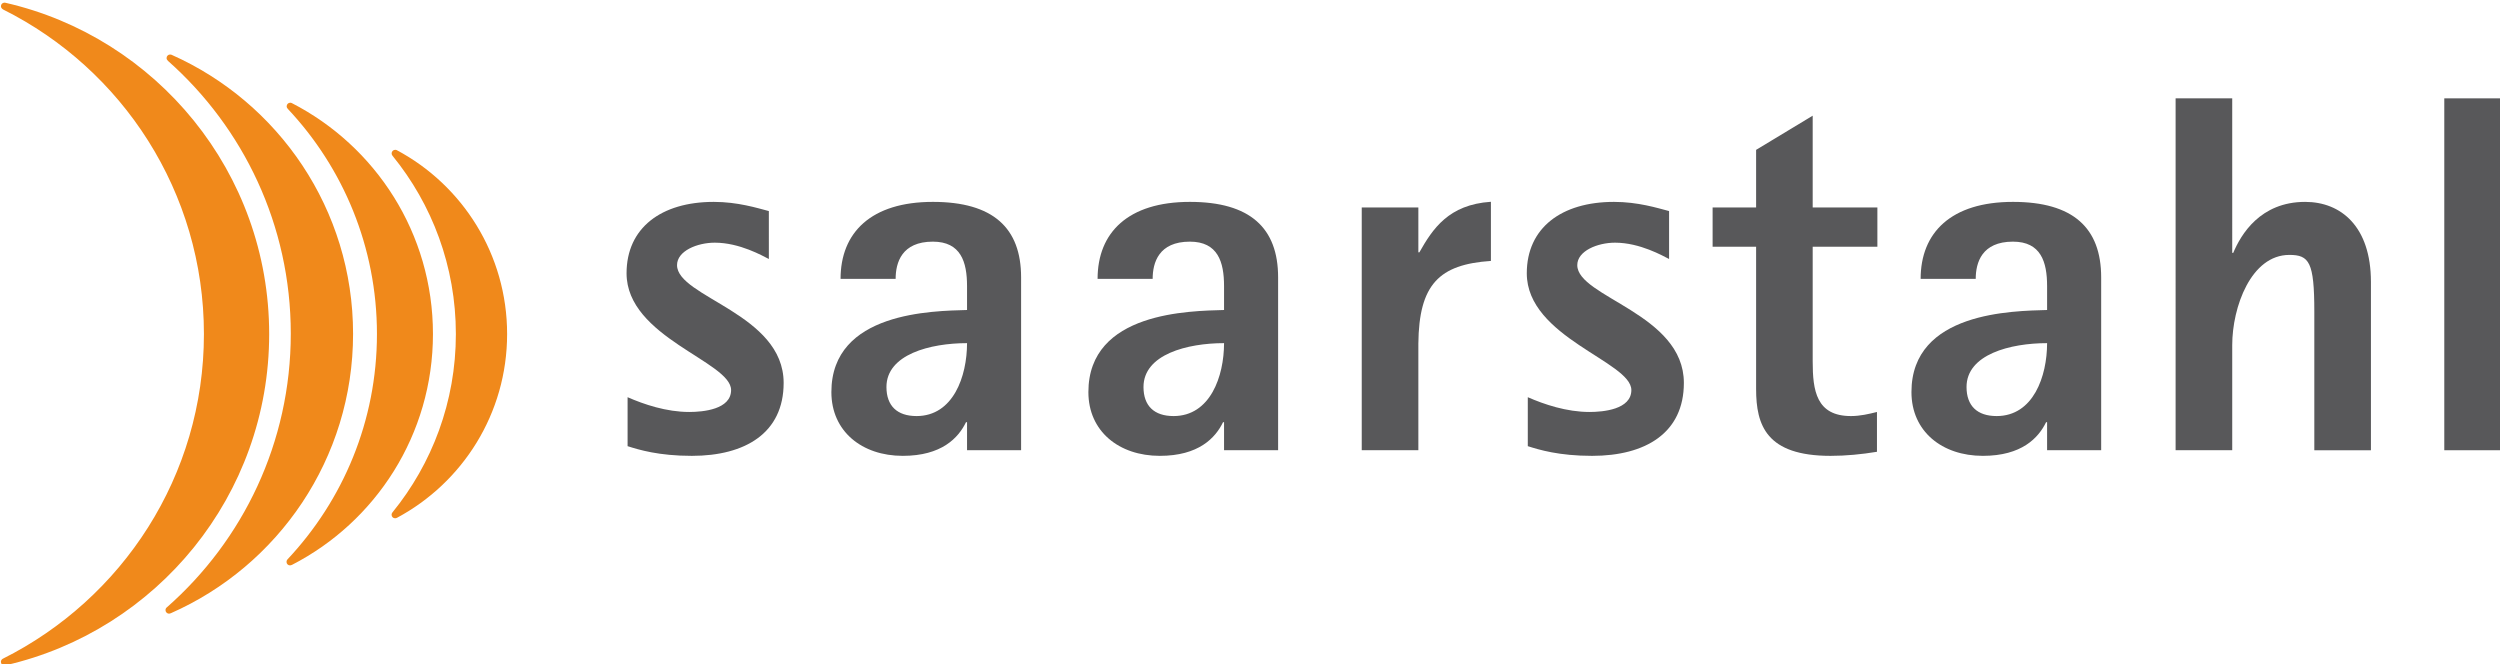
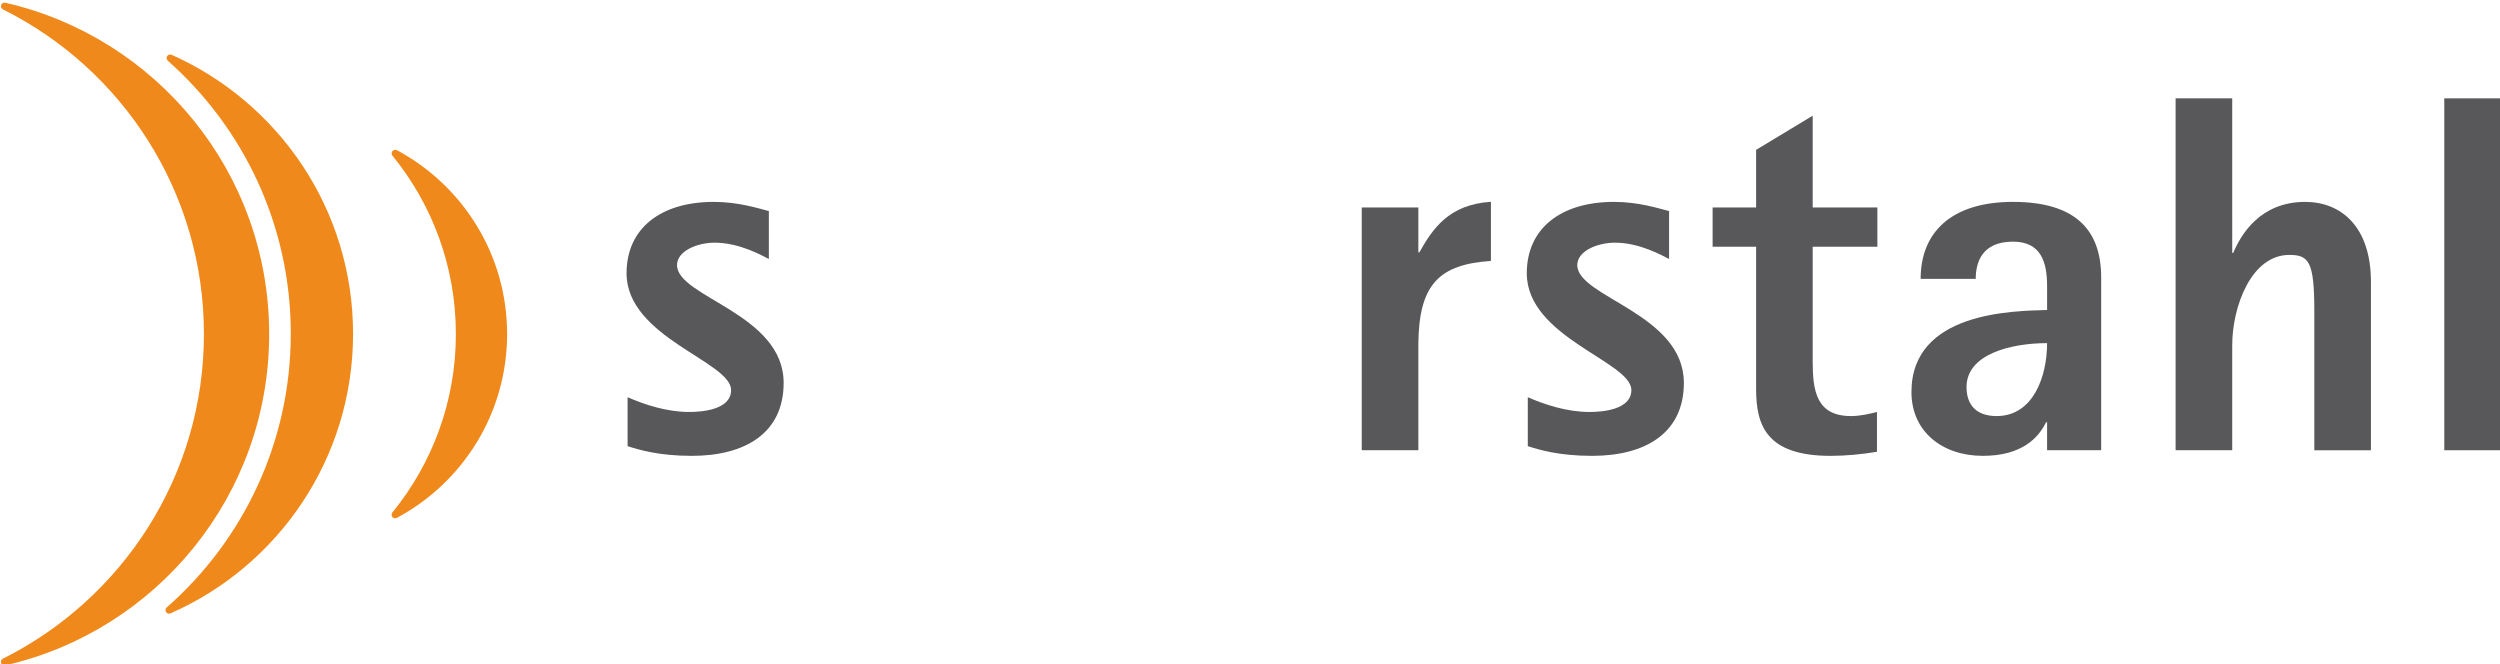
<svg xmlns="http://www.w3.org/2000/svg" version="1.1" id="Ebene_1" x="0px" y="0px" width="1024px" height="272px" viewBox="0 0 1024 272" enable-background="new 0 0 1024 272" xml:space="preserve">
  <path fill="#58585A" d="M314.92,86.451c-4.811-1.254-12.75-3.759-22.563-3.759c-21.516,0-35.719,10.647-35.719,29.245  c0,26.319,42.817,36.14,42.817,47.834c0,7.933-11.488,8.973-17.125,8.973c-9.4,0-18.586-3.121-25.271-6.05v20.054  c4.589,1.462,12.743,3.97,26.312,3.97c21.936,0,37.608-9.399,37.608-29.875c0-28.407-43.666-35.092-43.666-48.248  c0-5.854,8.359-9.197,15.458-9.197c10.241,0,19.642,5.438,22.15,6.685V86.451" />
-   <path fill-rule="evenodd" clip-rule="evenodd" fill="#58585A" d="M363.09,158.517c0-13.37,17.974-17.967,33.011-17.967  c0,13.584-5.645,29.868-20.682,29.868C367.48,170.418,363.09,166.249,363.09,158.517 M396.101,184.415h22.143v-70.808  c0-20.269-11.488-30.916-36.14-30.916c-25.279,0-37.808,12.533-37.808,31.543h22.556c0-6.685,2.509-15.255,15.251-15.255  c11.488,0,13.997,8.36,13.997,18.173v9.824c-13.783,0.414-55.567,0.627-55.567,33.627c0,16.085,12.529,26.112,29.241,26.112  c15.885,0,22.77-7.312,25.898-13.783h0.428V184.415z" />
-   <path fill-rule="evenodd" clip-rule="evenodd" fill="#58585A" d="M468.374,158.517c0-13.37,17.959-17.967,32.997-17.967  c0,13.584-5.637,29.868-20.682,29.868C472.756,170.418,468.374,166.249,468.374,158.517 M501.37,184.415h22.146v-70.808  c0-20.269-11.492-30.916-36.144-30.916c-25.271,0-37.8,12.533-37.8,31.543h22.556c0-6.685,2.502-15.255,15.244-15.255  c11.496,0,13.997,8.36,13.997,18.173v9.824c-13.783,0.414-55.567,0.627-55.567,33.627c0,16.085,12.543,26.112,29.255,26.112  c15.872,0,22.77-7.312,25.899-13.783h0.413V184.415z" />
  <path fill="#58585A" d="M683.654,86.451c-4.803-1.254-12.742-3.759-22.563-3.759c-21.509,0-35.72,10.647-35.72,29.245  c0,26.319,42.832,36.14,42.832,47.834c0,7.933-11.488,8.973-17.133,8.973c-9.407,0-18.601-3.121-25.286-6.05v20.054  c4.604,1.462,12.743,3.97,26.326,3.97c21.937,0,37.602-9.399,37.602-29.875c0-28.407-43.659-35.092-43.659-48.248  c0-5.854,8.367-9.197,15.465-9.197c10.234,0,19.628,5.438,22.136,6.685V86.451" />
  <path fill="#58585A" d="M768.805,168.743c-3.335,0.841-6.898,1.675-10.646,1.675c-14.211,0-15.68-10.44-15.68-22.342v-47.008h26.498  V84.99h-26.498V47.386l-23.176,13.997V84.99h-17.817v16.078h17.817v58.283c0,14.838,4.176,27.366,30.488,27.366  c6.271,0,12.742-0.627,19.014-1.667V168.743" />
  <path fill-rule="evenodd" clip-rule="evenodd" fill="#58585A" d="M805.493,158.517c0-13.37,17.96-17.967,32.997-17.967  c0,13.584-5.63,29.868-20.667,29.868C809.884,170.418,805.493,166.249,805.493,158.517 M838.49,184.415h22.15v-70.808  c0-20.269-11.488-30.916-36.133-30.916c-25.286,0-37.814,12.533-37.814,31.543h22.563c0-6.685,2.509-15.255,15.251-15.255  c11.488,0,13.982,8.36,13.982,18.173v9.824c-13.783,0.414-55.56,0.627-55.56,33.627c0,16.085,12.528,26.112,29.248,26.112  c15.878,0,22.763-7.312,25.898-13.783h0.413V184.415z" />
  <path fill="#58585A" d="M891.129,184.415h23.19v-43.024c0-15.671,7.726-36.98,23.39-36.98c8.153,0,10.234,2.929,10.234,23.194  v56.811h23.19v-68.933c0-22.763-12.315-32.791-26.954-32.791c-18.372,0-26.312,13.37-29.447,20.889h-0.413V40.284h-23.19V184.415" />
  <rect x="1001.18" y="40.284" fill="#58585A" width="23.19" height="144.131" />
  <path fill="#F0891B" d="M160.391,210.841c0-0.342,0.114-0.67,0.321-0.919c16.271-19.969,26.013-45.397,26.013-73.092  c0-27.712-9.735-53.137-25.97-73.053c-0.214-0.299-0.349-0.592-0.349-0.948c0-0.813,0.655-1.468,1.468-1.468  c0.221,0,0.449,0.042,0.648,0.139c26.896,14.354,45.191,42.707,45.191,75.33c0,32.548-18.237,60.841-45.041,75.223  c-0.321,0.136-0.527,0.235-0.841,0.235C161.018,212.281,160.391,211.653,160.391,210.841" />
-   <path fill="#F0891B" d="M117.353,230.147c0-0.37,0.135-0.713,0.349-0.969c22.806-24.26,36.696-56.693,36.696-92.374  c0-35.669-13.862-68.104-36.503-92.199c-0.264-0.285-0.478-0.641-0.478-1.065c0-0.812,0.656-1.468,1.461-1.468  c0.228,0,0.449,0.05,0.634,0.146c34.358,17.653,57.827,53.383,57.827,94.593c0,41.189-23.433,76.901-57.691,94.533  c-0.107,0.071-0.691,0.242-0.862,0.242C117.979,231.587,117.353,230.945,117.353,230.147" />
  <path fill="#F0891B" d="M67.786,249.903c0-0.492,0.243-0.927,0.613-1.184c31.115-27.381,50.707-67.434,50.707-112.075  c0-44.442-19.442-84.338-50.265-111.669c-0.356-0.36-0.613-0.702-0.613-1.19c0-0.809,0.656-1.461,1.468-1.461  c0.178,0,0.371,0.029,0.527,0.096c43.872,19.499,74.396,63.346,74.396,114.32c0,51.117-30.688,95.067-74.652,114.438  c-0.128,0.057-0.57,0.192-0.713,0.192C68.441,251.356,67.786,250.708,67.786,249.903" />
  <path fill="#F0891B" d="M0.367,271.112c0-0.542,0.299-1.005,0.727-1.262c49.032-24.537,82.435-74.881,82.435-133.021  c0-58.201-33.467-108.58-82.221-132.925C0.816,3.606,0.381,3.167,0.381,2.548c0-0.809,0.649-1.458,1.454-1.458l0.278,0.021  C64.044,15.219,110.254,70.629,110.254,136.83c0,66.122-46.11,121.476-107.927,135.657c-0.15,0.028-0.257,0.05-0.371,0.064  C1.001,272.559,0.367,271.917,0.367,271.112" />
  <path fill="#58585A" d="M557.768,184.415h23.19v-43.651c0.242-24.32,8.523-32.455,29.719-33.888V82.649  c-17.347,1.14-23.875,11.114-29.306,20.717h-0.413V84.99h-23.19V184.415" />
</svg>